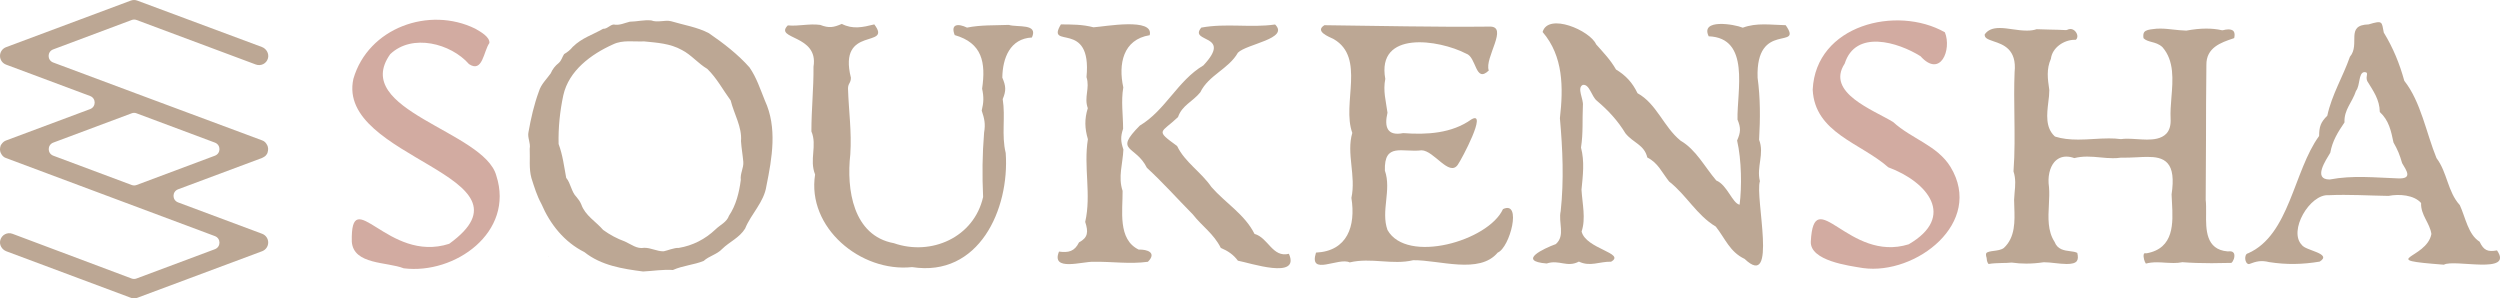
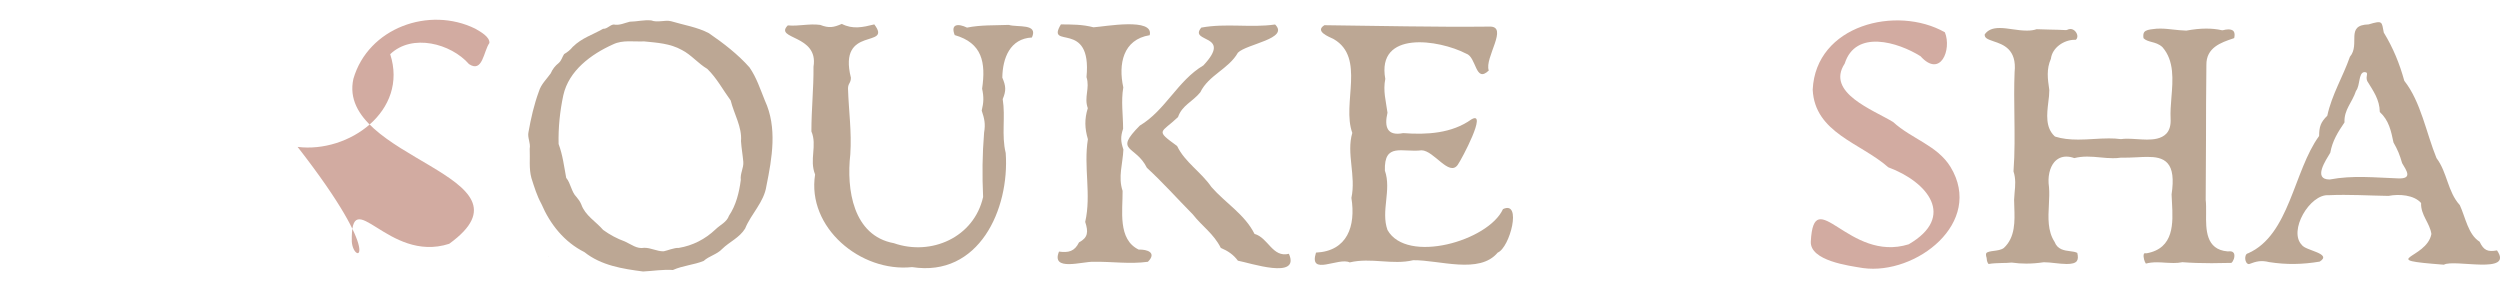
<svg xmlns="http://www.w3.org/2000/svg" version="1.1" id="レイヤー_1" x="0px" y="0px" viewBox="0 0 2500 298.4" style="enable-background:new 0 0 2500 298.4;" xml:space="preserve">
  <style type="text/css">
	.st0{fill:#BCA794;}
	.st1{fill:#D2ABA1;}
</style>
  <g>
-     <path class="st0" d="M262.2,233.8l-84.1-31.4c-6.1-2.3-6.1-10.8,0-13.1l84.1-31.4c0.1,0,0.2-0.1,0.3-0.2c0.2-0.1,0.4-0.2,0.6-0.3   c0.3-0.2,0.6-0.3,0.9-0.5c0.2-0.1,0.3-0.2,0.5-0.3c0.4-0.3,0.7-0.6,1.1-0.9c0.1-0.1,0.1-0.1,0.2-0.2c0.3-0.4,0.6-0.8,0.9-1.2   c0.1-0.1,0.2-0.3,0.3-0.4c0.2-0.4,0.4-0.7,0.5-1.1c0-0.1,0.1-0.2,0.1-0.3c0-0.1,0-0.1,0-0.2c0.2-0.5,0.3-1,0.4-1.6   c0-0.1,0-0.1,0-0.2c0.1-0.4,0.1-0.9,0.1-1.3c0-0.1,0-0.1,0-0.2c0-0.2,0-0.4,0-0.6c0-0.4-0.1-0.7-0.2-1.1c0-0.2-0.1-0.4-0.1-0.6   c-0.1-0.4-0.2-0.7-0.4-1.1c-0.1-0.1-0.1-0.3-0.2-0.4c-0.2-0.5-0.5-0.9-0.8-1.4c-0.1-0.1-0.1-0.2-0.2-0.3c-0.3-0.3-0.5-0.7-0.8-1   c-0.1-0.1-0.3-0.3-0.4-0.4c-0.3-0.3-0.6-0.5-0.9-0.7c-0.1-0.1-0.3-0.2-0.4-0.3c-0.5-0.3-1-0.5-1.5-0.7L137.3,93.9c0,0,0,0,0,0   L53.2,62.5c-6.1-2.3-6.1-10.8,0-13.1L131.7,20c1.6-0.6,3.3-0.6,4.9,0l119.2,44.5c5.1,1.9,10.8-0.9,12.2-6.3   c1.2-4.7-1.6-9.5-6.1-11.2L137.3,0.6c-2.1-0.8-4.4-0.8-6.5,0L6,47.2c-3.6,1.4-6,4.8-6,8.7s2.4,7.3,6,8.7L90.1,96   c6.1,2.3,6.1,10.8,0,13.1L6,140.5c-0.1,0-0.2,0.1-0.4,0.2c-0.2,0.1-0.3,0.1-0.5,0.2c-0.3,0.2-0.7,0.4-1,0.6   c-0.1,0.1-0.3,0.2-0.4,0.3c-0.4,0.3-0.8,0.6-1.1,1c0,0-0.1,0.1-0.1,0.1c-0.4,0.4-0.7,0.8-1,1.3c-0.1,0.1-0.2,0.3-0.3,0.4   c-0.2,0.4-0.4,0.7-0.6,1.1c0,0.1-0.1,0.2-0.1,0.3c0,0.1,0,0.1,0,0.2c-0.2,0.5-0.3,1-0.4,1.6c0,0.1,0,0.1,0,0.2   C0,148.3,0,148.7,0,149.2c0,0.1,0,0.1,0,0.2c0,0.2,0,0.4,0,0.6c0,0.4,0.1,0.7,0.2,1.1c0,0.2,0.1,0.4,0.1,0.6   c0.1,0.4,0.2,0.7,0.4,1.1c0.1,0.1,0.1,0.3,0.2,0.4c0.2,0.5,0.5,0.9,0.8,1.4c0.1,0.1,0.1,0.2,0.2,0.3c0.3,0.3,0.5,0.7,0.8,1   c0.1,0.1,0.3,0.3,0.4,0.4c0.3,0.3,0.6,0.5,0.9,0.7c0.1,0.1,0.3,0.2,0.4,0.3c0.5,0.3,1,0.5,1.5,0.7l209,78.1   c6.1,2.3,6.1,10.8,0,13.1l-78.4,29.3c-1.6,0.6-3.3,0.6-4.9,0L12.5,233.8c-5.1-1.9-10.7,0.9-12.2,6.3c-1.3,4.7,1.6,9.5,6.1,11.2   l124.5,46.5c1,0.4,2.1,0.6,3.2,0.6c1.1,0,2.2-0.2,3.2-0.6l124.9-46.6c3.6-1.4,6-4.8,6-8.7S265.8,235.2,262.2,233.8z M136.5,113.3   l78.4,29.3c6.1,2.3,6.1,10.8,0,13.1L136.6,185c-1.6,0.6-3.3,0.6-4.9,0l-78.4-29.3c-6.1-2.3-6.1-10.8,0-13.1l78.4-29.3   C133.2,112.7,135,112.7,136.5,113.3z" />
    <g>
      <g>
        <path class="st0" d="M643.1,271.5c-20.7-2.7-41.9-6-58.7-19.4c-20.2-10.1-34.3-27.9-43-48.2c-4.5-8.2-7.1-16.8-10-25.9     c-2.6-9.5-1.2-19.4-1.7-29.2c1.1-6.1-2.5-11.1-1.2-16.8c2.5-14,5.5-27.3,10.4-40.6c2.2-7.2,7.6-12.1,11.8-18     c1.9-4.4,4.4-7.5,8-10.4c2.8-2.4,3.5-6,5.4-8.9c3.3-1.9,6.2-4.2,8.7-7.3c9.4-9.1,19.3-11.7,30.3-18c4.2,0.2,6.7-3.9,10.6-4.3     c5.7,1.2,11-1.6,16.1-2.8c7.2-0.1,14.1-2,21.4-1.3c6.6,2.5,13.6-0.7,19.8,0.8c12.6,3.8,26.4,5.9,37.9,12     c14.6,10,29.1,21.2,40.6,34.2c7,10.1,10.7,21.6,15.4,33.2c12.5,27,7.2,57.3,1.5,85.4c-2.4,16.3-15.3,27.8-21.3,42.6     c-5.9,9.4-15.6,13.1-23,20.4c-5.2,5.5-12.9,6.9-18.4,11.9c-9.7,4-20.7,4.6-30.8,9.1C663,269.3,653,271,643.1,271.5z M644.2,247.8     c6.8-0.1,12.8,3.7,19.5,3.5c3.6-0.7,10.6-3.7,15.1-3.4c13.9-2.3,26.4-8.7,36.7-18.5c4.8-4.7,11.2-7.1,13.5-13.7     c7-10.4,10.2-23.2,11.8-35.8c-0.8-6.4,3-11.9,2.5-18.1c-0.6-7-1.9-14-2.3-20.7c1.2-14-7-27.1-10.3-40.6     C723,90,716.8,78.1,707.3,68.9c-9.2-5.4-16-14.1-25.4-18.9c-11.8-6.6-25-7.3-37.8-8.6c-10.1,0.5-21.3-1.7-30.9,2.9     c-21.9,9.8-44.4,26.2-49.9,51c-3.4,15.9-5.1,32.5-4.7,48.7c4.1,11,5.5,22.6,7.6,33.9c4.5,5.2,5.2,14.2,10.3,19.1     c2,2.4,3.6,4.6,4.8,7.5c3.9,11.1,14.6,17,21.9,25.5c6.9,4.9,13.7,8.6,21.7,11.5C631.2,244.3,636.9,249.2,644.2,247.8z" />
      </g>
      <g>
        <g>
          <g>
            <g>
              <g>
-                 <path class="st1" d="M351.8,241.7c-1.3-60.1,35.9,22,97.4,2.1c94.5-68.3-113.6-84.8-95.8-165c14.8-51,75.8-72.8,121.9-50.1         c5.6,3.2,14.6,8.3,14.1,14.3c-5.9,8.3-6.7,30.2-20.4,21.1c-18-20.6-56.9-30.9-78.8-9.9c-39.9,56.2,94.1,76.9,106.1,121.4         c18.4,56.7-41.5,99.1-92.6,92.7C387.1,261.7,353.5,264.9,351.8,241.7z" />
+                 <path class="st1" d="M351.8,241.7c-1.3-60.1,35.9,22,97.4,2.1c94.5-68.3-113.6-84.8-95.8-165c14.8-51,75.8-72.8,121.9-50.1         c5.6,3.2,14.6,8.3,14.1,14.3c-5.9,8.3-6.7,30.2-20.4,21.1c-18-20.6-56.9-30.9-78.8-9.9c18.4,56.7-41.5,99.1-92.6,92.7C387.1,261.7,353.5,264.9,351.8,241.7z" />
              </g>
              <g>
                <path class="st0" d="M815.1,174.5c-6-14.9,2.3-28.9-3.7-43.1c0-22.4,2.3-43,2.1-64.7c5.4-32.3-39.8-27.1-25.7-41.3         c11.5,1,20.9-2,32.4-0.5c8.8,3.4,13.3,2.6,21.6-1c10.9,5.6,20.9,3.4,32.5,0.5c18.6,24.7-36.7,0.2-23.4,53.3         c0,5.5-2.9,5.5-2.9,10.9c0.7,22.2,3.8,43.1,2.3,65.7c-4,35.1,2.7,81.4,43.6,88.9c37.3,13,80.1-5.8,89.2-46.2         c-1-21.9-0.8-42.4,1-64.5c1.5-8.7,0.3-13.8-2.4-21.9c2-8.3,2.2-13.5,0.4-21.9c3.8-26.2,0.2-45.7-27.4-53.6         c-4.4-11.2,3.3-11.8,12.3-7.5c14.2-2.8,27.3-2.1,41.8-2.7c8.5,2.7,29.7-1.8,23.1,12.6c-21.8,1.1-29.3,20.4-29.6,40.1         c3.6,8.5,4,12.9,0.4,21.5c2.9,18.1-1.4,35.9,3,53.9c4,56.2-26.8,124.5-93.6,114.1C860.7,272.6,806.7,227.5,815.1,174.5z" />
              </g>
              <g>
                <path class="st0" d="M1085.2,221.9c6.3-27.3-1.8-55.1,2.7-82.7c-3.2-10.8-3.5-20.2-0.1-31c-4-11.2,2.3-19.8-1.3-31.1         c5.7-58.5-41.1-26.8-25.6-52.7c11.6,0.1,21.5,0,32.6,2.9c11.3-0.7,60.7-10,56.2,7.9c-26.8,4.3-31.5,29-26.4,52.2         c-2.4,14.1-0.2,27.1-0.2,41.4c-2.7,8.1-2.4,12.7,0.3,20.7c-0.6,14.3-5.5,27.5-0.8,41.4c0.2,19.5-5.1,48.5,16.1,58.7         c8.7-0.3,18.3,3.1,9.2,12.2c-18.4,2.5-35.8-0.3-54.2,0c-11.1-0.5-43,10.1-34.7-10.2c9.6,1.3,15.6-0.2,20-9.2         C1088,237.6,1088.5,232,1085.2,221.9z M1220.8,247.9c-7.2-14.3-18.5-21.4-28-33.5c-15.9-16.1-29.6-31.6-45.9-46.6         c-11.4-23.1-33.6-15.5-7.1-42.2c25.7-15.3,37.8-44.9,63.6-60.2c29.9-31.9-15.2-22.2-2.1-37.8c25.2-4.6,49.1,0.4,73.8-3.1         c14.5,14.3-28.3,19.3-37.2,28.2c-9.2,16.3-29.3,22.4-37.6,39.6c-7.8,9.6-18.1,12.8-22.3,24.8c-17,16.2-23.4,12.6-0.9,28.9         c7.8,16.3,23.9,25.8,34.3,41c14.1,16.1,33.4,27.4,43.1,46.9c13.8,3.8,17.9,24,34.4,19.9c11.7,26.3-39.3,9-51,6.9         C1233.4,254.6,1227.9,250.9,1220.8,247.9z" />
              </g>
              <g>
                <path class="st0" d="M1316,252.6c31.4-1.5,39.9-26.5,35.4-54.7c4.8-22.1-5.2-44.4,0.9-65c-10.7-29.2,13.5-75.2-18.6-93.8         c-5.3-2.6-19.1-7.8-9.3-13.9c55.5,0.6,109.6,2,165,1.4c19.8-0.7-5.3,31.6-0.6,43.9c-13.7,13.2-12.1-13.6-22.7-16.9         c-27.3-14.1-89.7-23.5-80.8,25.3c-2.4,12,0.6,21.9,2.2,33.8c-3.4,14.3-0.3,23.6,15.7,20.4c23.7,1.8,48.6,0.3,68.2-13.7         c16.6-9.7-9.7,39.9-13.7,45.5c-8.7,12-23.6-14.3-36.1-14.6c-19.3,2.4-37.6-8.2-36.7,20.3c6.8,19.6-4.2,40.3,2.6,59.4         c19.3,34.3,100.9,11,115.5-20.9c19.3-9.1,6.9,38.6-5.3,43.5c-18.2,21.9-58.4,7.3-84.5,7.6c-20.8,5-42.1-2.9-63.5,2.2         C1338.7,256.9,1308.4,276.7,1316,252.6z" />
              </g>
              <g>
-                 <path class="st0" d="M1744.6,258.9c-14.8-7-19.3-20.2-28.8-32.3c-19.1-11.4-29.2-31.4-46.7-45.1c-7.3-9.2-11.1-18.7-21.8-24         c-3-12.8-14-14.5-21.8-24.1c-7.8-12.8-17.1-22.9-28.6-32.6c-5.4-4.3-7.4-17-14.1-15.9c-6.2,3,0.9,14.3,0.1,20.6         c-0.7,14.8,0.4,27.2-1.9,42.1c3.7,13.9,1.9,27.8,0.5,42.1c0.8,14,4.5,28.8,0.1,41.8c4.2,17.5,44.5,21.6,29.5,30.2         c-12-0.2-20.9,5.3-32.2-0.1c-12,6.3-19.7-2.3-32.2,1.9c-30-2.4-2.9-15,9.1-19.4c9.8-8.6,2.3-21.5,4.9-33         c3.3-30.8,2-61.6-0.8-92.9c3.5-30.7,3.5-62-17.3-86.2c5.6-19.6,47.5-1.5,53.5,12.3c7.5,8.5,14.3,15.4,19.9,25.2         c9.9,6,16.5,13.2,21.5,23.7c19.3,10.6,26,33.6,43.1,47.5c15.5,9,23.9,26,35.7,39.8c10.9,4.4,16.1,22.8,23.3,24.2         c2.3-17.6,2-44.6-2.5-64.2c3.6-8.2,3.9-12.5,0.4-20.9c-0.6-28.8,13.1-81.7-28.8-83.3c-8.7-17.8,25.4-12.2,34.1-8.6         c13.8-5.2,28.1-2.8,42.9-2.5c17.9,25.7-30.1-5.1-28.1,52.5c2.8,20.7,2.7,40.5,1.5,62.1c5.5,14.1-2.8,27,0.8,41.4         C1754.7,197.3,1778.1,290.9,1744.6,258.9z" />
-               </g>
+                 </g>
              <g>
                <path class="st1" d="M1810.8,241.6c3.1-59.8,37.9,21.4,97.9,2.7c47.5-27.6,19-62.4-20.4-77c-27.6-24.4-73.5-34.3-75.6-77.6         c3-64.8,84.1-84.7,132.2-57.4c7,17.3-4.4,46.1-24.4,23.9c-22.4-14-64.9-27.1-75.8,7.4c-19.1,29.1,28.6,46.3,48.4,58.4         c18.6,17,44.1,23.3,57.4,44.9c33.9,55.8-34.6,108.3-87.3,101.2C1848.4,265.7,1810,260.7,1810.8,241.6z" />
              </g>
              <g>
                <path class="st0" d="M2248.1,253.3c41.5-18.3,45.5-82.4,71-117.3c0.1-9.3,1.5-13.7,8.2-20.3c4.5-21.1,15.7-39,22.6-58.9         c10.8-12.7-5.1-31.8,18.7-32.4c14.4-4.3,13-2.8,15.2,8.2c9.4,15.4,15.7,30.8,20.5,48.2c16.6,21,21.9,52.1,32.2,77.3         c10.9,14.4,11,33.5,23.3,47c5.8,12.6,8.3,29.4,19.8,36.6c4.2,8.9,8.3,10.3,17.4,8.7c17.1,24.7-43,8.4-53.1,14.3         c-69-5.3-17.2-5.2-12.5-30.7c-1.5-11-10.8-18.9-10.3-31c-7.1-8.1-21.9-9.2-32.6-7.1c-20.2-0.3-39.7-1.6-59.8-0.7         c-18.9-1.5-40.7,35.9-26.8,49.8c3.3,5.6,30.9,8.4,17.8,16.6c-17.3,2.9-33.2,3.2-50.5,0.5c-8.1-2-12.8-0.8-20.2,2         C2244.6,264.1,2243.7,254,2248.1,253.3z M2329.7,179.5c23.1-4.4,45.3-1.9,68.7-1.1c14.4,0.5,8.1-7.8,3.7-15.3         c-2.3-8.1-4.4-13.3-8.6-20.6c-2.5-11.9-4.6-22.1-13.7-30.5c-0.2-12.4-6.3-20.7-12.6-31c-2.1-5.2,2.5-8.8-3-8.9         c-5.9,0.9-3.9,13.4-8.2,18.8c-3.8,11.7-12.1,18.7-11.5,31.5c-6.6,9.8-12.1,18.4-14.2,30.3         C2325.8,160.3,2312.6,179.5,2329.7,179.5z" />
              </g>
            </g>
            <g>
              <path class="st0" d="M549,257.1c0,0,0-0.3,0-0.6C548.8,256.6,548.8,256.8,549,257.1z" />
              <path class="st0" d="M732,88.8C732,88.8,732,88.8,732,88.8L732,88.8z" />
            </g>
          </g>
        </g>
        <g>
          <path class="st0" d="M1988.6,264c-0.6-0.6-1.8-2.3-1.9-5.5c0-0.2-0.1-0.5-0.1-0.7c-0.7-2.2-0.8-3.8-0.3-4.6      c0.9-1.4,4.3-1.9,7.4-2.3c3.6-0.5,7.3-0.9,10.1-2.9c11.6-10.7,11-26.8,10.5-41.1c-0.1-2.4-0.2-4.8-0.2-7.1      c0.1-2.3,0.3-4.7,0.5-7.2c0.7-6.9,1.3-14-1.1-21.2c1.4-18.5,1.1-37.3,0.9-55.5c-0.2-14.4-0.4-29.2,0.2-43.7      c2.4-23-11.5-27.7-20.8-30.8c-6.8-2.3-9.3-3.5-9.1-7c3.1-4.4,7.8-6.4,14.9-6.4c4.1,0,8.5,0.6,13.2,1.3c4.7,0.7,9.5,1.3,14.1,1.3      c3.7,0,6.9-0.4,9.7-1.4c4.6,0.2,9.1,0.3,13.7,0.4c5.2,0.1,10.4,0.2,15.7,0.5c0,0,0.1,0,0.1,0c0.4,0,0.8-0.1,1.2-0.3      c1-0.5,2-0.8,3.1-0.8c3.3,0,5.9,2.8,6.7,5.5c0.4,1.3,0.7,3.6-1.3,5.3c-0.4,0-0.8,0-1.2,0c-10.4,0-22.3,7.6-23.7,19      c-4.6,10.4-3.2,20.1-1.7,30.4l0.1,1c0,3.7-0.4,7.7-1,12.1c-1.4,11.7-3,25.1,6.2,33.8c0.3,0.3,0.6,0.5,1,0.6      c6.5,2,13.7,2.9,22.7,2.9c5.2,0,10.4-0.3,15.5-0.6c5-0.3,10.2-0.6,15.2-0.6c4.4,0,8.2,0.2,11.7,0.7c0.1,0,0.2,0,0.3,0      c0.1,0,0.3,0,0.4,0c1.5-0.2,3.3-0.4,5.5-0.4c2.9,0,6.1,0.2,9.5,0.4c3.5,0.2,7.1,0.5,10.6,0.5c6.4,0,14.4-0.7,19.4-5.9      c3.3-3.5,4.7-8.6,4.3-15.3c-0.3-6.3,0.2-13.2,0.8-20.6c1.5-18.1,3-36.9-8.9-50.6c-3.5-3.3-7.4-4.3-10.8-5.2      c-3.2-0.9-6-1.6-8.2-3.8c-0.4-2.7-0.2-4.7,0.7-6c1.5-2.1,5.1-2.7,8.9-3.1c2.3-0.4,4.7-0.5,7.3-0.5c4.3,0,8.8,0.5,13.2,1      c4,0.4,8.1,0.9,12.3,1c0,0,0,0,0.1,0c0.2,0,0.3,0,0.5,0c7-1.3,13.6-2,19.7-2c5.5,0,10.7,0.5,15.5,1.6c0.2,0,0.4,0.1,0.6,0.1      c0.2,0,0.5,0,0.7-0.1c1.9-0.5,3.7-0.8,5.3-0.8c1.8,0,4.2,0.3,5.4,2c1,1.4,1.2,3.7,0.5,6.7l-1.1,0.4c-12,4-27,9.1-26.7,26.5      c-0.3,25.2-0.4,50.9-0.4,75.7c-0.1,19.7-0.1,39.3-0.3,59.1c0.5,4.2,0.4,8.7,0.4,13.5c-0.2,16.2-0.4,36.3,21.5,38.1      c0.1,0,0.1,0,0.2,0c0.1,0,0.2,0,0.3,0c0.6-0.1,1.1-0.1,1.6-0.1c3.3,0,4.1,1.6,4.5,2.7c0.8,3-0.8,7.3-2.8,8.9      c-7.4,0.2-13.8,0.3-19.8,0.3c-10.7,0-20.2-0.3-29.2-1c-0.1,0-0.1,0-0.2,0c-0.2,0-0.4,0-0.5,0.1c-2.4,0.5-5,0.7-8.1,0.7      c-2.7,0-5.5-0.2-8.1-0.3c-2.8-0.2-5.6-0.4-8.5-0.4c-4.3,0-7.8,0.4-11.1,1.3c-1.3-1.5-2.9-6.6-2.1-9.4c0.3-0.8,0.6-1,1.2-1      c0.2,0,0.4,0,0.7,0.1c0.1,0,0.3,0,0.4,0c0.2,0,0.3,0,0.5,0c27.8-5,26.5-30.3,25.4-50.7c-0.2-2.8-0.3-5.6-0.4-8.2      c2.3-15.5,1-25.4-3.9-31c-4.9-5.7-12.7-6.5-20.4-6.5c-3.3,0-6.9,0.2-10.7,0.4c-4.3,0.2-8.7,0.4-13.4,0.4c0,0-2.2,0-2.2,0      c-0.1,0-0.3,0-0.4,0c-2.5,0.4-5,0.5-7.8,0.5c-4.2,0-8.5-0.4-12.6-0.8c-4.2-0.4-8.6-0.8-13-0.8c-4.7,0-8.9,0.5-12.9,1.5      c-2.8-1-5.4-1.5-7.9-1.5c-4.8,0-8.9,1.9-12,5.4c-4.8,5.6-6.9,15-5.4,25.1c0.5,5.4,0.2,11.2-0.1,17.5c-0.7,13-1.4,26.4,5.7,37.3      c2.9,7.7,9.8,8.6,15.5,9.3c2.7,0.3,5.3,0.7,7.2,1.7c0.9,3.8,0.8,6.5-0.5,8.2c-1.5,2-4.8,2.9-10.1,2.9c-3.7,0-7.8-0.5-11.7-0.9      c-3.7-0.4-7.1-0.8-10.1-0.8c-0.5,0-1,0-1.5,0c-6.1,0.9-11.6,1.3-17.1,1.3c-4.8,0-9.5-0.3-14.4-1c-0.1,0-0.2,0-0.3,0      c-0.1,0-0.2,0-0.3,0c-2.9,0.3-5.9,0.4-9.1,0.4C1997.3,263.2,1992.9,263.2,1988.6,264z" />
        </g>
      </g>
    </g>
  </g>
</svg>